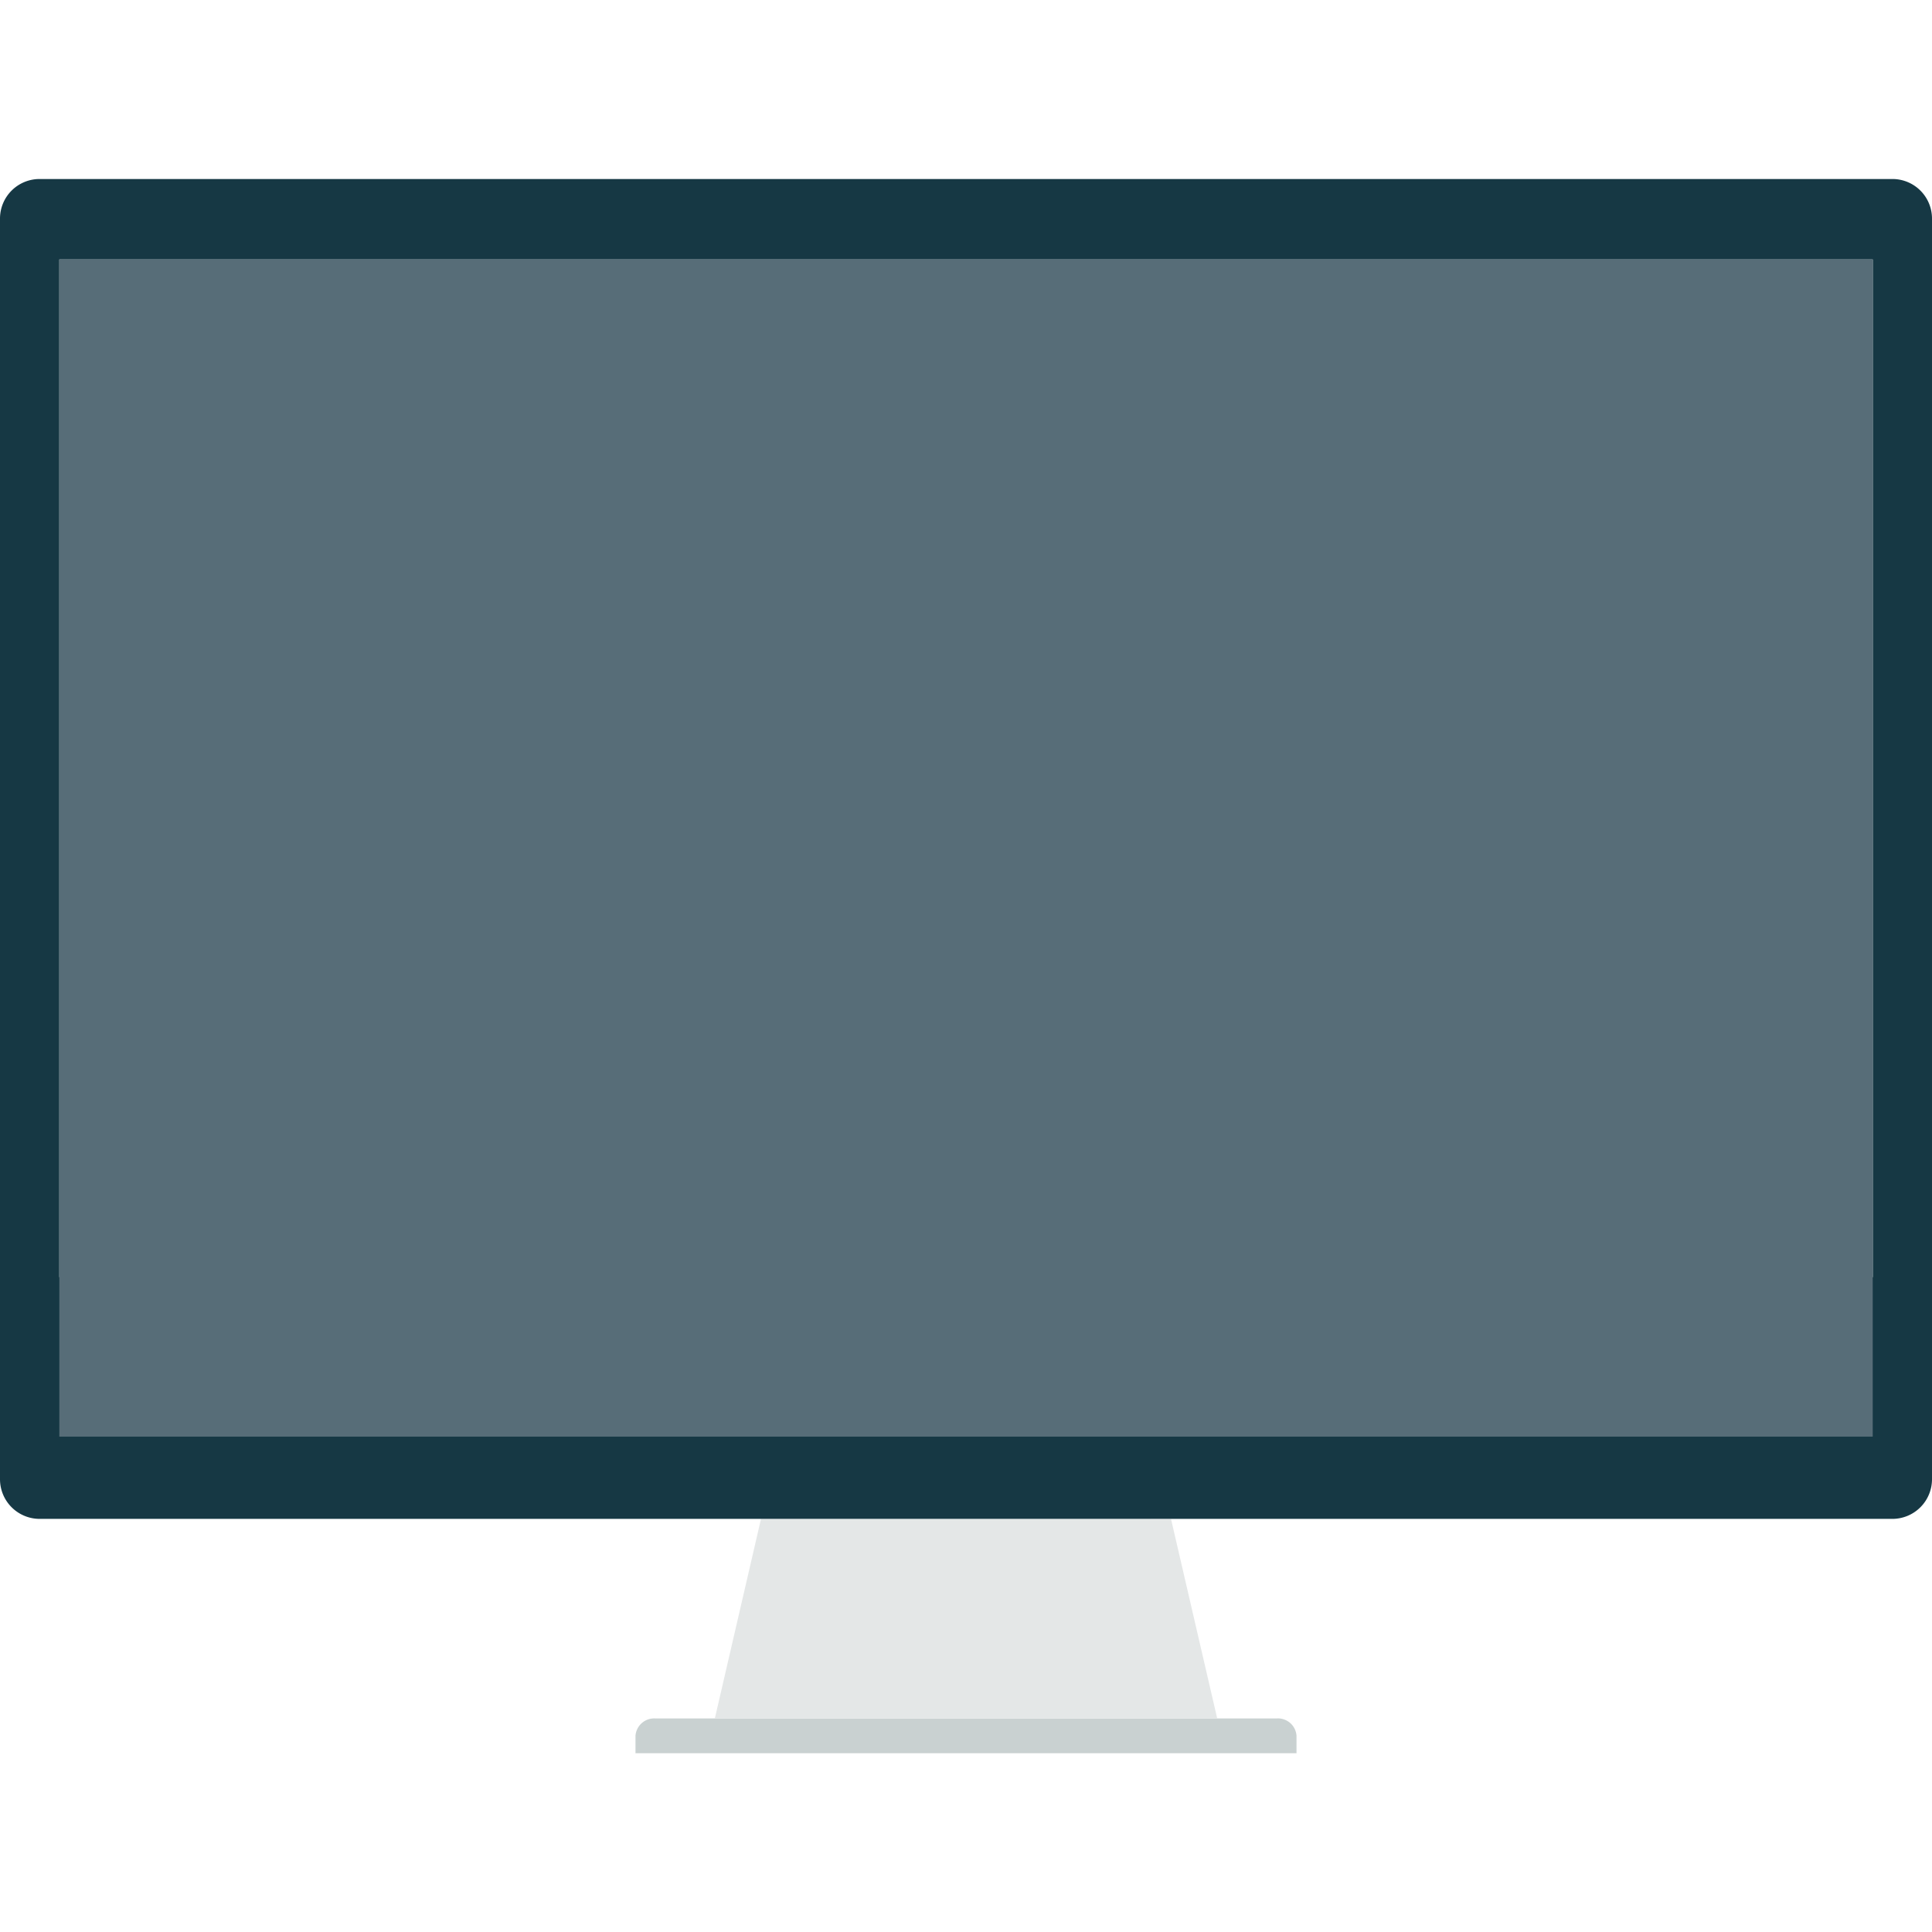
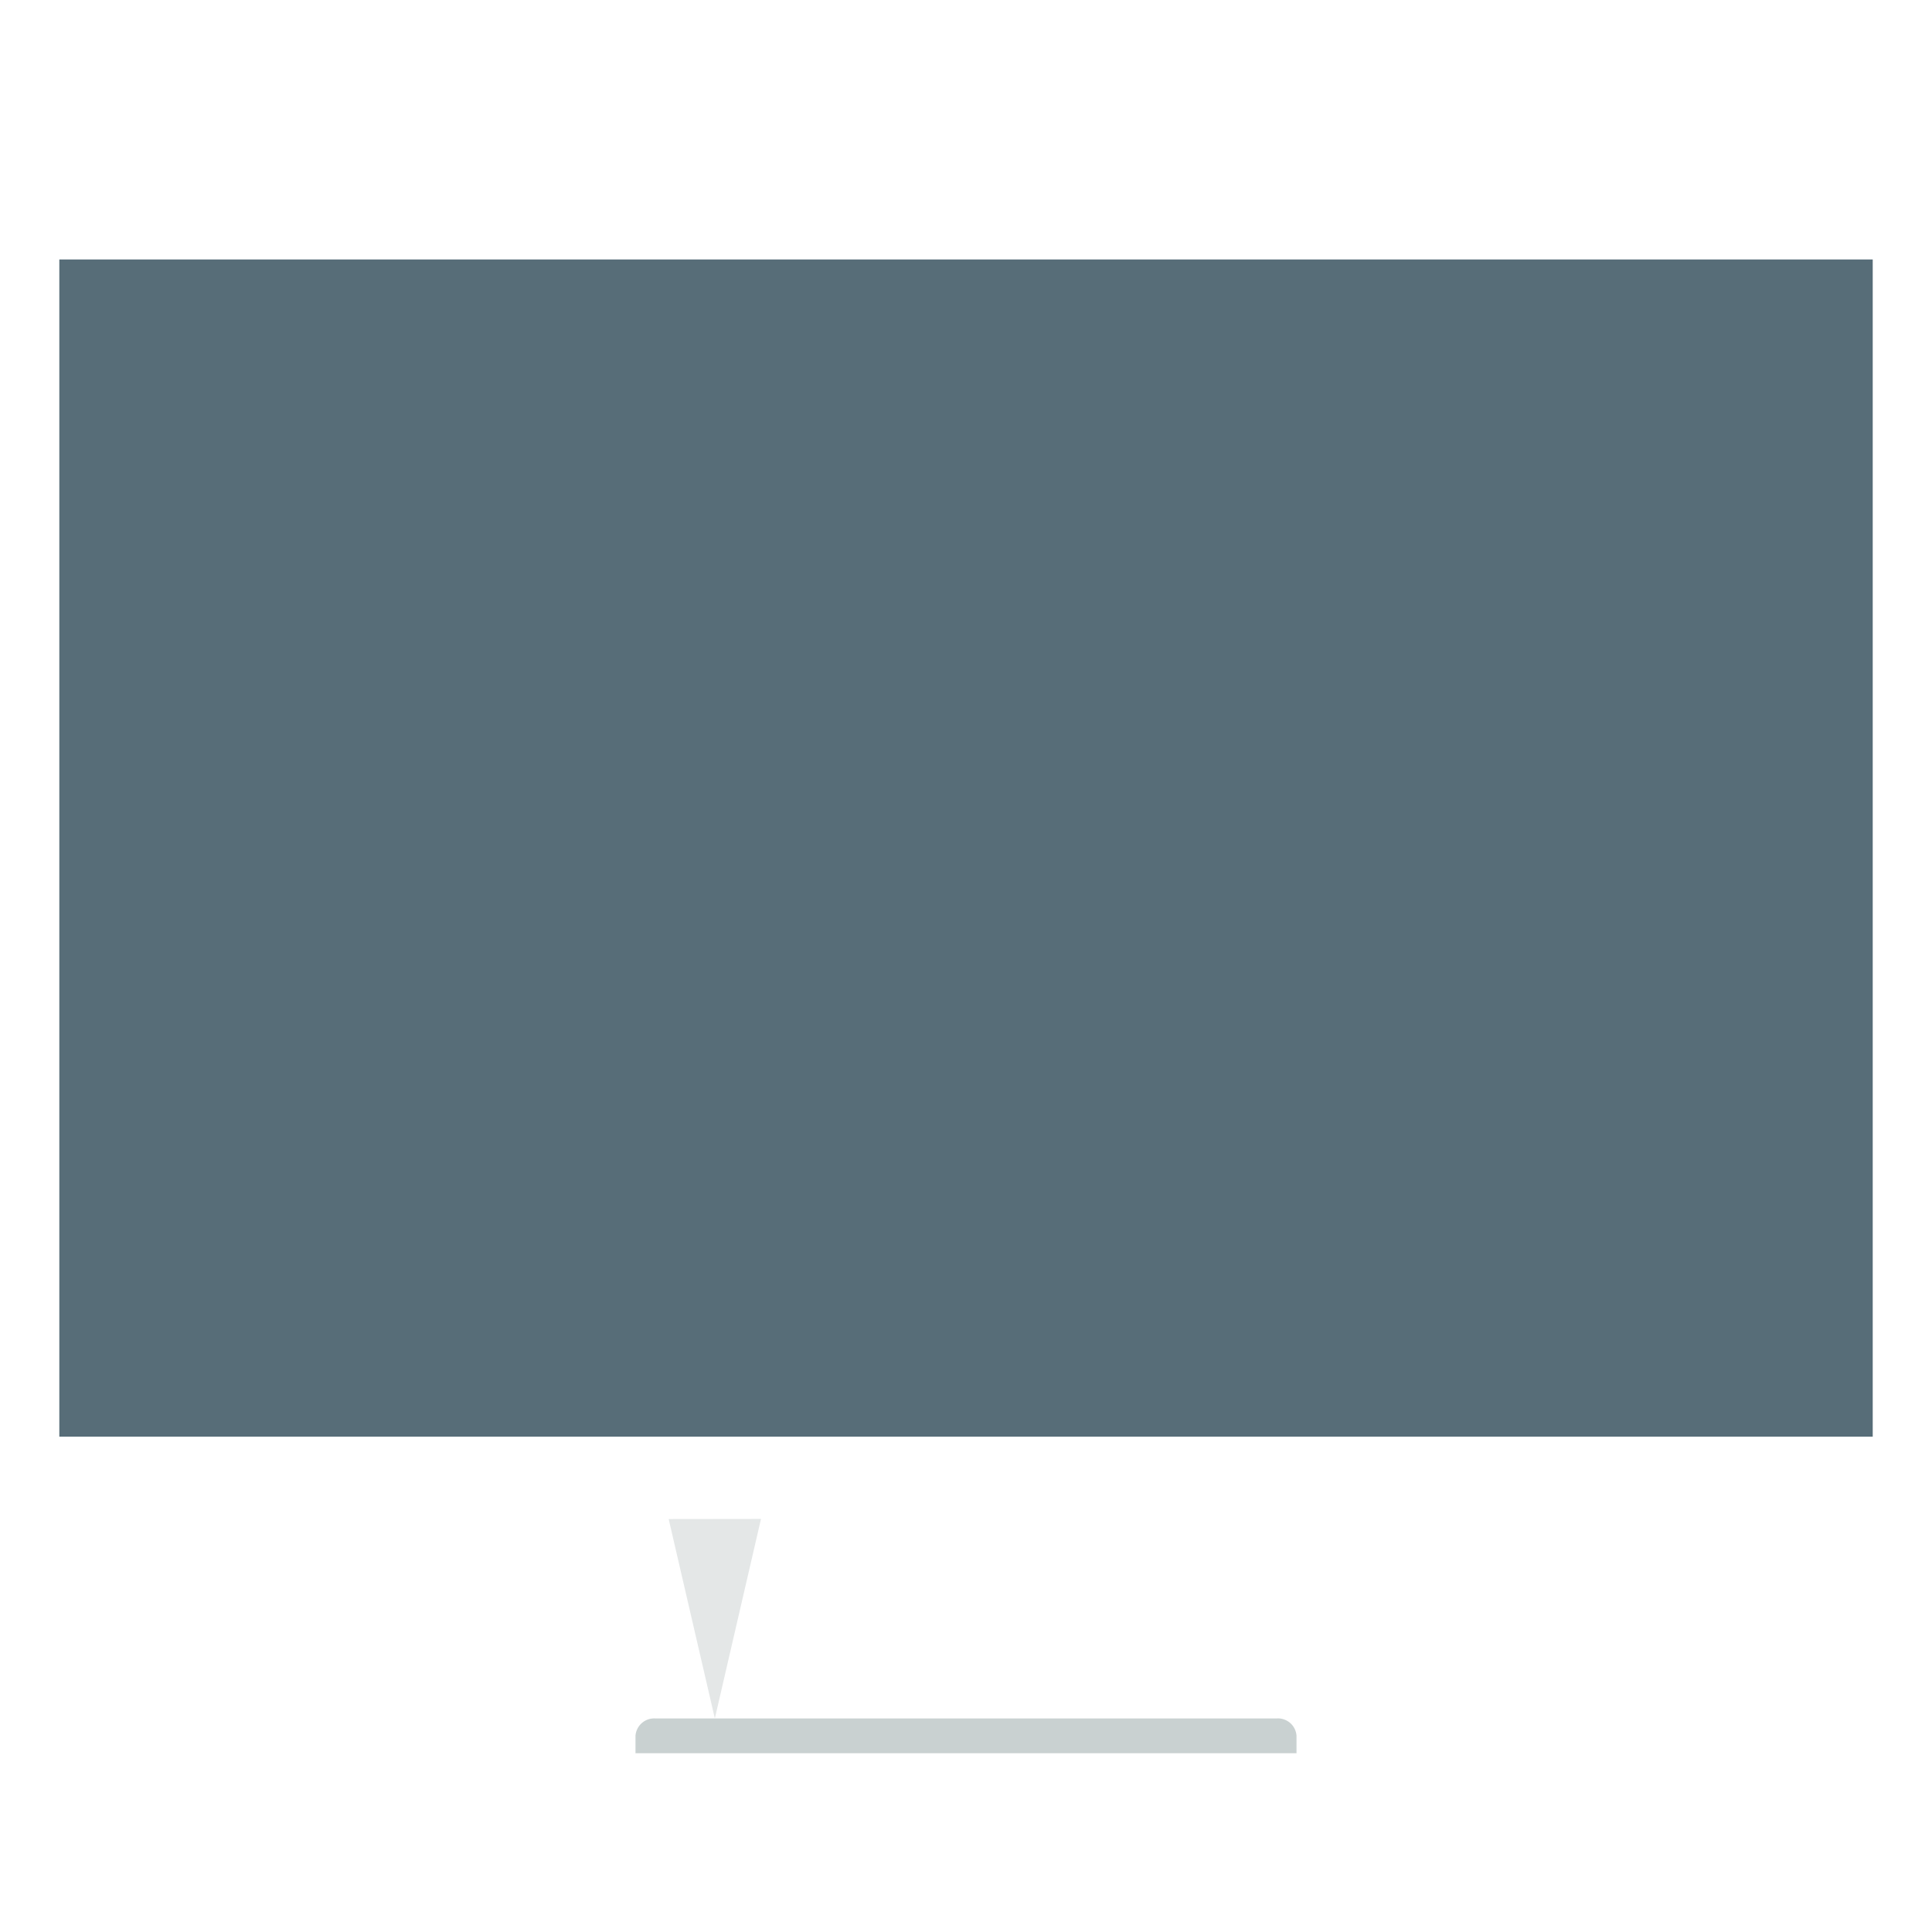
<svg xmlns="http://www.w3.org/2000/svg" width="800px" height="800px" viewBox="0 -7.58 81.808 81.808">
  <g id="desktop_screen" data-name="desktop screen" transform="translate(-261.901 -625.515)">
    <path id="Path_23" data-name="Path 23" d="M315.963,690.7H289.646a.793.793,0,0,0-.836.738v.736H316.8v-.736A.788.788,0,0,0,315.963,690.7Z" fill="#c9d1d1" />
-     <path id="Path_24" data-name="Path 24" d="M294.124,682.252,292.17,690.7h21.272l-1.955-8.443Z" fill="#e4e7e7" />
-     <path id="Path_25" data-name="Path 25" d="M342.035,625.515H263.569a1.676,1.676,0,0,0-1.668,1.668v53.4a1.68,1.68,0,0,0,1.668,1.667h78.466a1.679,1.679,0,0,0,1.674-1.667v-53.4A1.675,1.675,0,0,0,342.035,625.515Zm-77.622,3.407H341.2v43.094H264.413Z" fill="#163844" />
+     <path id="Path_24" data-name="Path 24" d="M294.124,682.252,292.17,690.7l-1.955-8.443Z" fill="#e4e7e7" />
    <rect id="Rectangle_11" data-name="Rectangle 11" width="76.786" height="49.846" transform="translate(264.413 628.922)" fill="#576d78" />
  </g>
</svg>